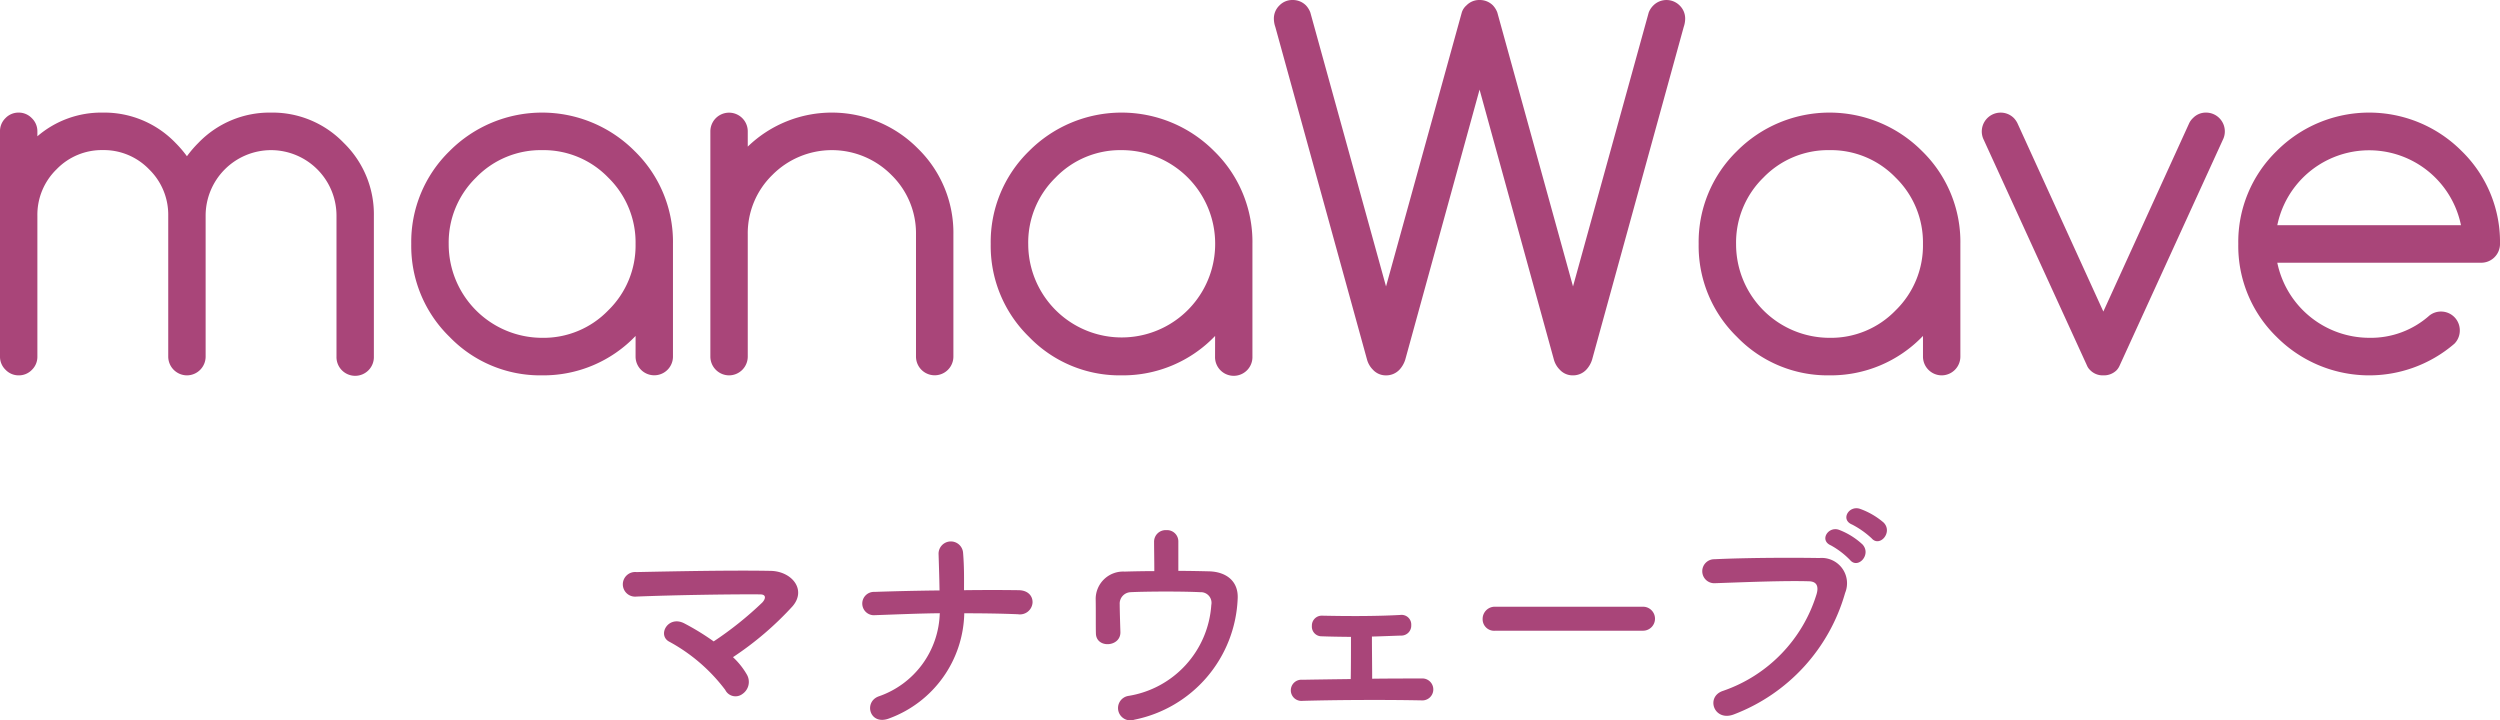
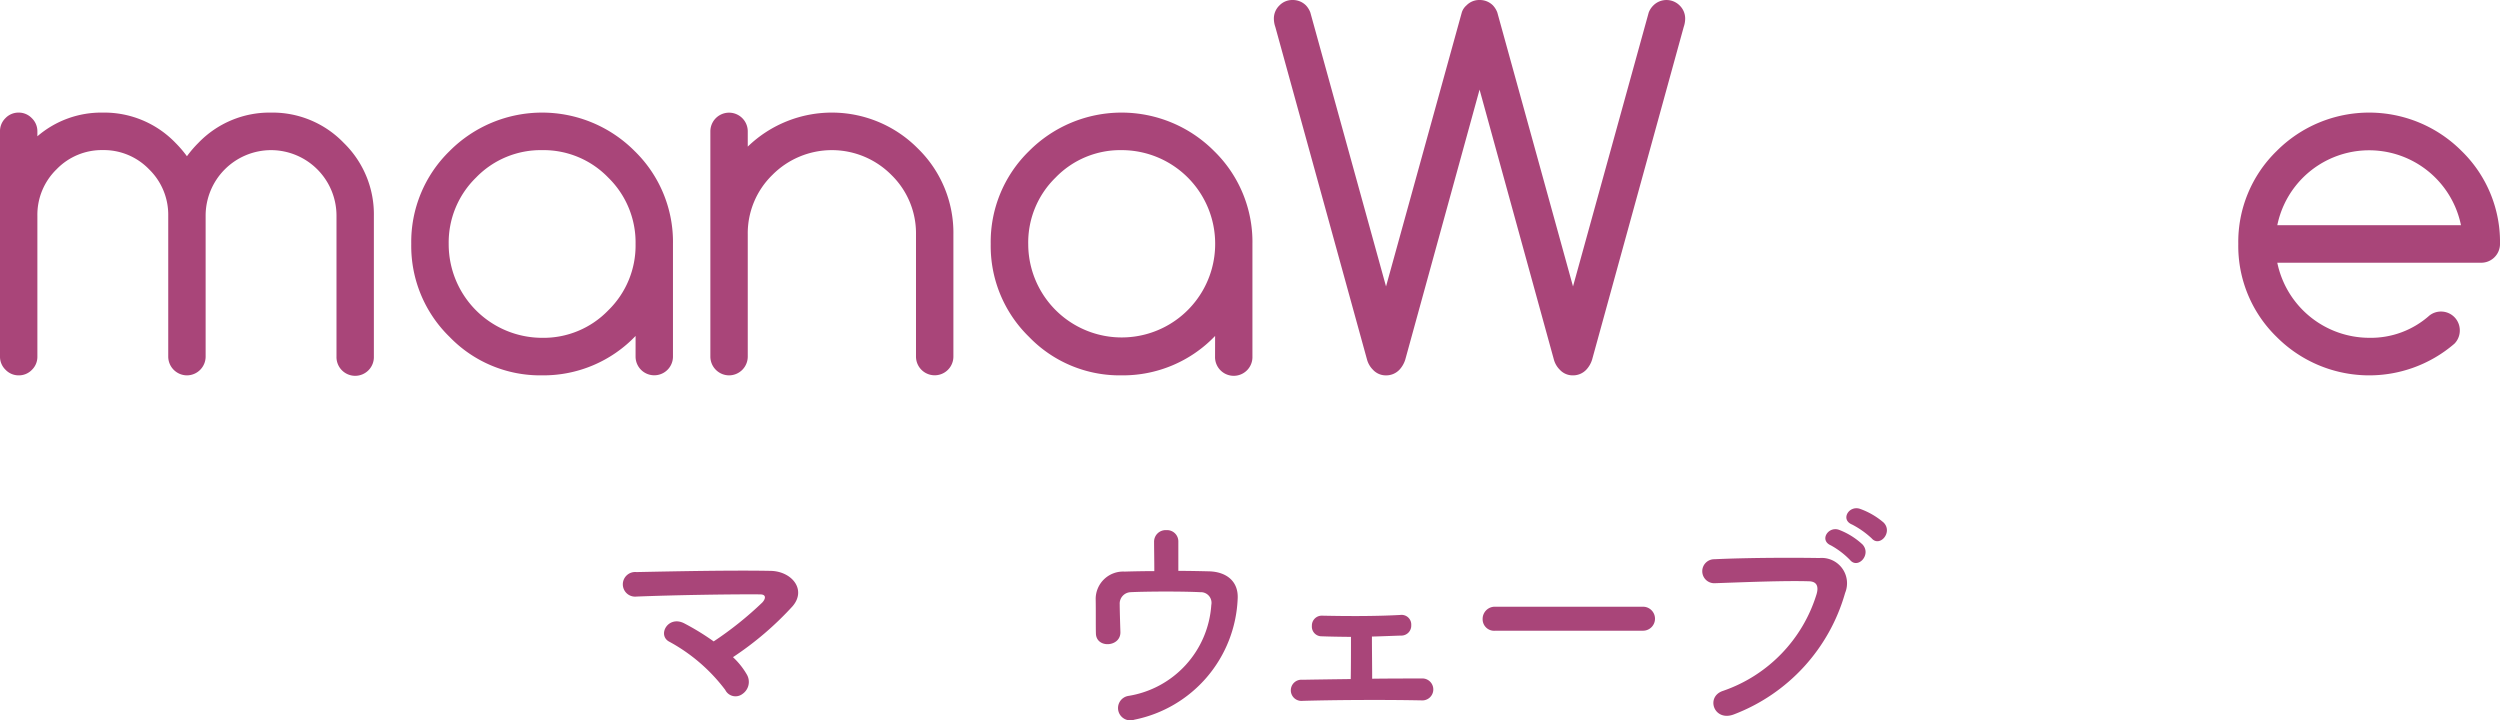
<svg xmlns="http://www.w3.org/2000/svg" width="171.275" height="49.342" viewBox="0 0 171.275 49.342">
  <defs>
    <style>.a{fill:#a94579;}</style>
  </defs>
  <path class="a" d="M2.561,24.43a1.241,1.241,0,0,1-.376.908,1.234,1.234,0,0,1-.9.378,1.234,1.234,0,0,1-.9-.378A1.241,1.241,0,0,1,0,24.43V9a1.241,1.241,0,0,1,.376-.908,1.234,1.234,0,0,1,.9-.378,1.234,1.234,0,0,1,.9.378A1.241,1.241,0,0,1,2.561,9v.338A6.7,6.7,0,0,1,7.044,7.714a6.771,6.771,0,0,1,4.979,2.074,7.862,7.862,0,0,1,.784.916,7.776,7.776,0,0,1,.785-.916A6.767,6.767,0,0,1,18.57,7.714a6.77,6.77,0,0,1,4.979,2.074,6.824,6.824,0,0,1,2.065,5V24.43a1.281,1.281,0,1,1-2.561,0V14.786a4.491,4.491,0,0,0-4.483-4.5,4.491,4.491,0,0,0-4.482,4.5V24.43a1.287,1.287,0,0,1-1.281,1.286,1.289,1.289,0,0,1-1.281-1.286V14.786A4.344,4.344,0,0,0,10.214,11.6a4.315,4.315,0,0,0-3.17-1.318A4.313,4.313,0,0,0,3.874,11.6a4.345,4.345,0,0,0-1.313,3.182Z" />
  <path class="a" d="M43.544,23.015a8.727,8.727,0,0,1-6.4,2.7A8.624,8.624,0,0,1,30.8,23.08a8.691,8.691,0,0,1-2.625-6.365A8.692,8.692,0,0,1,30.8,10.35a8.941,8.941,0,0,1,12.679,0,8.689,8.689,0,0,1,2.626,6.365V24.43a1.281,1.281,0,1,1-2.562,0Zm-6.4-12.729a6.162,6.162,0,0,0-4.531,1.88,6.214,6.214,0,0,0-1.873,4.549,6.409,6.409,0,0,0,6.4,6.429,6.156,6.156,0,0,0,4.53-1.881,6.2,6.2,0,0,0,1.873-4.548,6.21,6.21,0,0,0-1.873-4.549A6.159,6.159,0,0,0,37.141,10.286Z" />
  <path class="a" d="M48.667,9a1.281,1.281,0,1,1,2.562,0v1.045a8.286,8.286,0,0,1,11.646.121,8.062,8.062,0,0,1,2.442,5.906V24.43a1.281,1.281,0,1,1-2.562,0V16.072a5.585,5.585,0,0,0-1.689-4.09,5.741,5.741,0,0,0-8.148,0,5.585,5.585,0,0,0-1.689,4.09V24.43a1.287,1.287,0,0,1-1.281,1.286,1.289,1.289,0,0,1-1.281-1.286Z" />
  <path class="a" d="M83.247,23.015a8.73,8.73,0,0,1-6.4,2.7A8.62,8.62,0,0,1,70.5,23.08a8.688,8.688,0,0,1-2.626-6.365A8.689,8.689,0,0,1,70.5,10.35a8.941,8.941,0,0,1,12.679,0,8.692,8.692,0,0,1,2.625,6.365V24.43a1.281,1.281,0,1,1-2.561,0Zm-6.4-12.729a6.16,6.16,0,0,0-4.53,1.88,6.21,6.21,0,0,0-1.873,4.549,6.4,6.4,0,1,0,12.807,0,6.407,6.407,0,0,0-6.4-6.429Z" />
  <path class="a" d="M100.468.369a1.221,1.221,0,0,1,.9-.369,1.271,1.271,0,0,1,.912.369,1.477,1.477,0,0,1,.3.483l5.187,18.772L112.955.852a1.379,1.379,0,0,1,.32-.483,1.274,1.274,0,0,1,1.8.009,1.243,1.243,0,0,1,.376.908,1.78,1.78,0,0,1-.1.562l-6.276,22.79a1.787,1.787,0,0,1-.4.692,1.245,1.245,0,0,1-.913.386,1.192,1.192,0,0,1-.9-.386,1.555,1.555,0,0,1-.4-.675L101.365,6.139l-5.091,18.5a1.8,1.8,0,0,1-.4.692,1.248,1.248,0,0,1-.913.386,1.192,1.192,0,0,1-.9-.386,1.567,1.567,0,0,1-.4-.675L87.373,1.848a1.78,1.78,0,0,1-.1-.562,1.239,1.239,0,0,1,.376-.908A1.23,1.23,0,0,1,88.558,0a1.271,1.271,0,0,1,.912.369,1.477,1.477,0,0,1,.3.483l5.187,18.772L100.148.852A1.06,1.06,0,0,1,100.468.369Z" />
-   <path class="a" d="M131.743,23.015a8.727,8.727,0,0,1-6.4,2.7A8.624,8.624,0,0,1,119,23.08a8.691,8.691,0,0,1-2.625-6.365A8.692,8.692,0,0,1,119,10.35a8.941,8.941,0,0,1,12.679,0,8.689,8.689,0,0,1,2.626,6.365V24.43a1.287,1.287,0,0,1-1.281,1.286,1.289,1.289,0,0,1-1.281-1.286Zm-6.4-12.729a6.162,6.162,0,0,0-4.531,1.88,6.214,6.214,0,0,0-1.873,4.549,6.409,6.409,0,0,0,6.4,6.429,6.156,6.156,0,0,0,4.53-1.881,6.2,6.2,0,0,0,1.873-4.548,6.21,6.21,0,0,0-1.873-4.549A6.159,6.159,0,0,0,125.34,10.286Z" />
-   <path class="a" d="M145.011,25.362a1.236,1.236,0,0,1-.913.354,1.2,1.2,0,0,1-.912-.37.889.889,0,0,1-.208-.306L135.87,9.5a1.291,1.291,0,0,1,1.184-1.784,1.275,1.275,0,0,1,.913.37,1.475,1.475,0,0,1,.24.338L144.1,21.344,149.99,8.422a1.2,1.2,0,0,1,.256-.338,1.218,1.218,0,0,1,.9-.37A1.287,1.287,0,0,1,152.423,9a1.249,1.249,0,0,1-.1.5L145.219,25.04A1.12,1.12,0,0,1,145.011,25.362Z" />
  <path class="a" d="M167.241,21.344a1.285,1.285,0,0,1,1.28,1.286,1.28,1.28,0,0,1-.368.916,8.947,8.947,0,0,1-12.183-.466,8.691,8.691,0,0,1-2.625-6.365,8.692,8.692,0,0,1,2.625-6.365,8.942,8.942,0,0,1,12.68,0,8.692,8.692,0,0,1,2.625,6.365A1.287,1.287,0,0,1,169.994,18H156.018a6.446,6.446,0,0,0,6.292,5.143,6.027,6.027,0,0,0,4.13-1.527A1.274,1.274,0,0,1,167.241,21.344Zm1.361-5.915a6.423,6.423,0,0,0-12.584,0Z" />
  <path class="a" d="M51.169,46.217a1,1,0,0,1-.307,1.329.784.784,0,0,1-1.177-.282,11.922,11.922,0,0,0-3.807-3.288c-.888-.432-.113-1.861,1.016-1.262a16.828,16.828,0,0,1,2,1.229,23.859,23.859,0,0,0,3.322-2.657c.211-.216.34-.565-.144-.565-2.017-.017-5.953.049-8.454.149a.844.844,0,1,1-.017-1.677c2.533-.051,6.5-.134,9.181-.083,1.451.017,2.5,1.279,1.516,2.425a21.778,21.778,0,0,1-4.082,3.487A5.112,5.112,0,0,1,51.169,46.217Z" />
-   <path class="a" d="M60.948,49.207c-1.356.548-1.808-1.1-.759-1.495a6.2,6.2,0,0,0,4.194-5.7c-1.483.017-2.967.083-4.42.133a.8.8,0,1,1-.048-1.594c1.436-.05,2.936-.083,4.453-.1-.016-.963-.048-1.893-.065-2.458a.841.841,0,0,1,1.678-.116c.081.979.064,1.777.064,2.557,1.291-.016,2.549-.016,3.76,0,.661.017.951.432.935.848a.865.865,0,0,1-1,.8c-1.194-.049-2.436-.066-3.678-.066A7.845,7.845,0,0,1,60.948,49.207Z" />
  <path class="a" d="M80.728,39.11c.758,0,1.484.017,2.113.032,1.162.034,2.017.666,1.952,1.877a8.819,8.819,0,0,1-7.082,8.288.843.843,0,1,1-.419-1.628,6.765,6.765,0,0,0,5.694-6.228.731.731,0,0,0-.758-.88c-1.322-.066-3.823-.05-4.775,0a.782.782,0,0,0-.742.831c0,.4.032,1.411.048,1.909.016,1.03-1.662,1.13-1.678.083-.016-.481,0-1.561-.016-2.391a1.881,1.881,0,0,1,1.984-1.843c.629-.018,1.323-.033,2.033-.033,0-.648-.016-1.579-.016-1.994a.792.792,0,0,1,.839-.813.772.772,0,0,1,.823.78Z" />
  <path class="a" d="M90.554,43.593a.663.663,0,0,1-.677-.713.677.677,0,0,1,.71-.7c1.548.033,3.6.049,5.356-.05a.663.663,0,0,1,.742.7.682.682,0,0,1-.71.714c-.548.016-1.258.049-1.984.067,0,.946.016,2.125.016,2.888,1.258-.016,2.5-.016,3.5-.016a.75.75,0,1,1-.128,1.5c-2.517-.05-5.905-.033-8.148.033a.726.726,0,1,1,0-1.445c.888-.016,2.066-.033,3.308-.049.016-.864.016-2.176.016-2.89C91.765,43.627,91.022,43.611,90.554,43.593Z" />
  <path class="a" d="M102.431,43.212a.788.788,0,0,1-.856-.8.835.835,0,0,1,.856-.846h10.131a.822.822,0,1,1,0,1.644Z" />
  <path class="a" d="M118.048,47.33a10.149,10.149,0,0,0,6.406-6.626c.129-.448.081-.864-.516-.88-1.582-.05-4.13.049-6.454.132a.822.822,0,1,1-.033-1.643c2.131-.1,5.147-.117,7.2-.083a1.736,1.736,0,0,1,1.758,2.392,12.573,12.573,0,0,1-7.615,8.319C117.42,49.472,116.823,47.728,118.048,47.33Zm7.39-9.964c-.823-.349-.178-1.345.565-1.063a4.979,4.979,0,0,1,1.6,1c.629.7-.323,1.711-.856,1.063A5.63,5.63,0,0,0,125.438,37.366Zm1.452-1.428c-.823-.332-.226-1.329.533-1.079a5.114,5.114,0,0,1,1.629.946c.645.664-.274,1.711-.823,1.079A6,6,0,0,0,126.89,35.938Z" />
</svg>